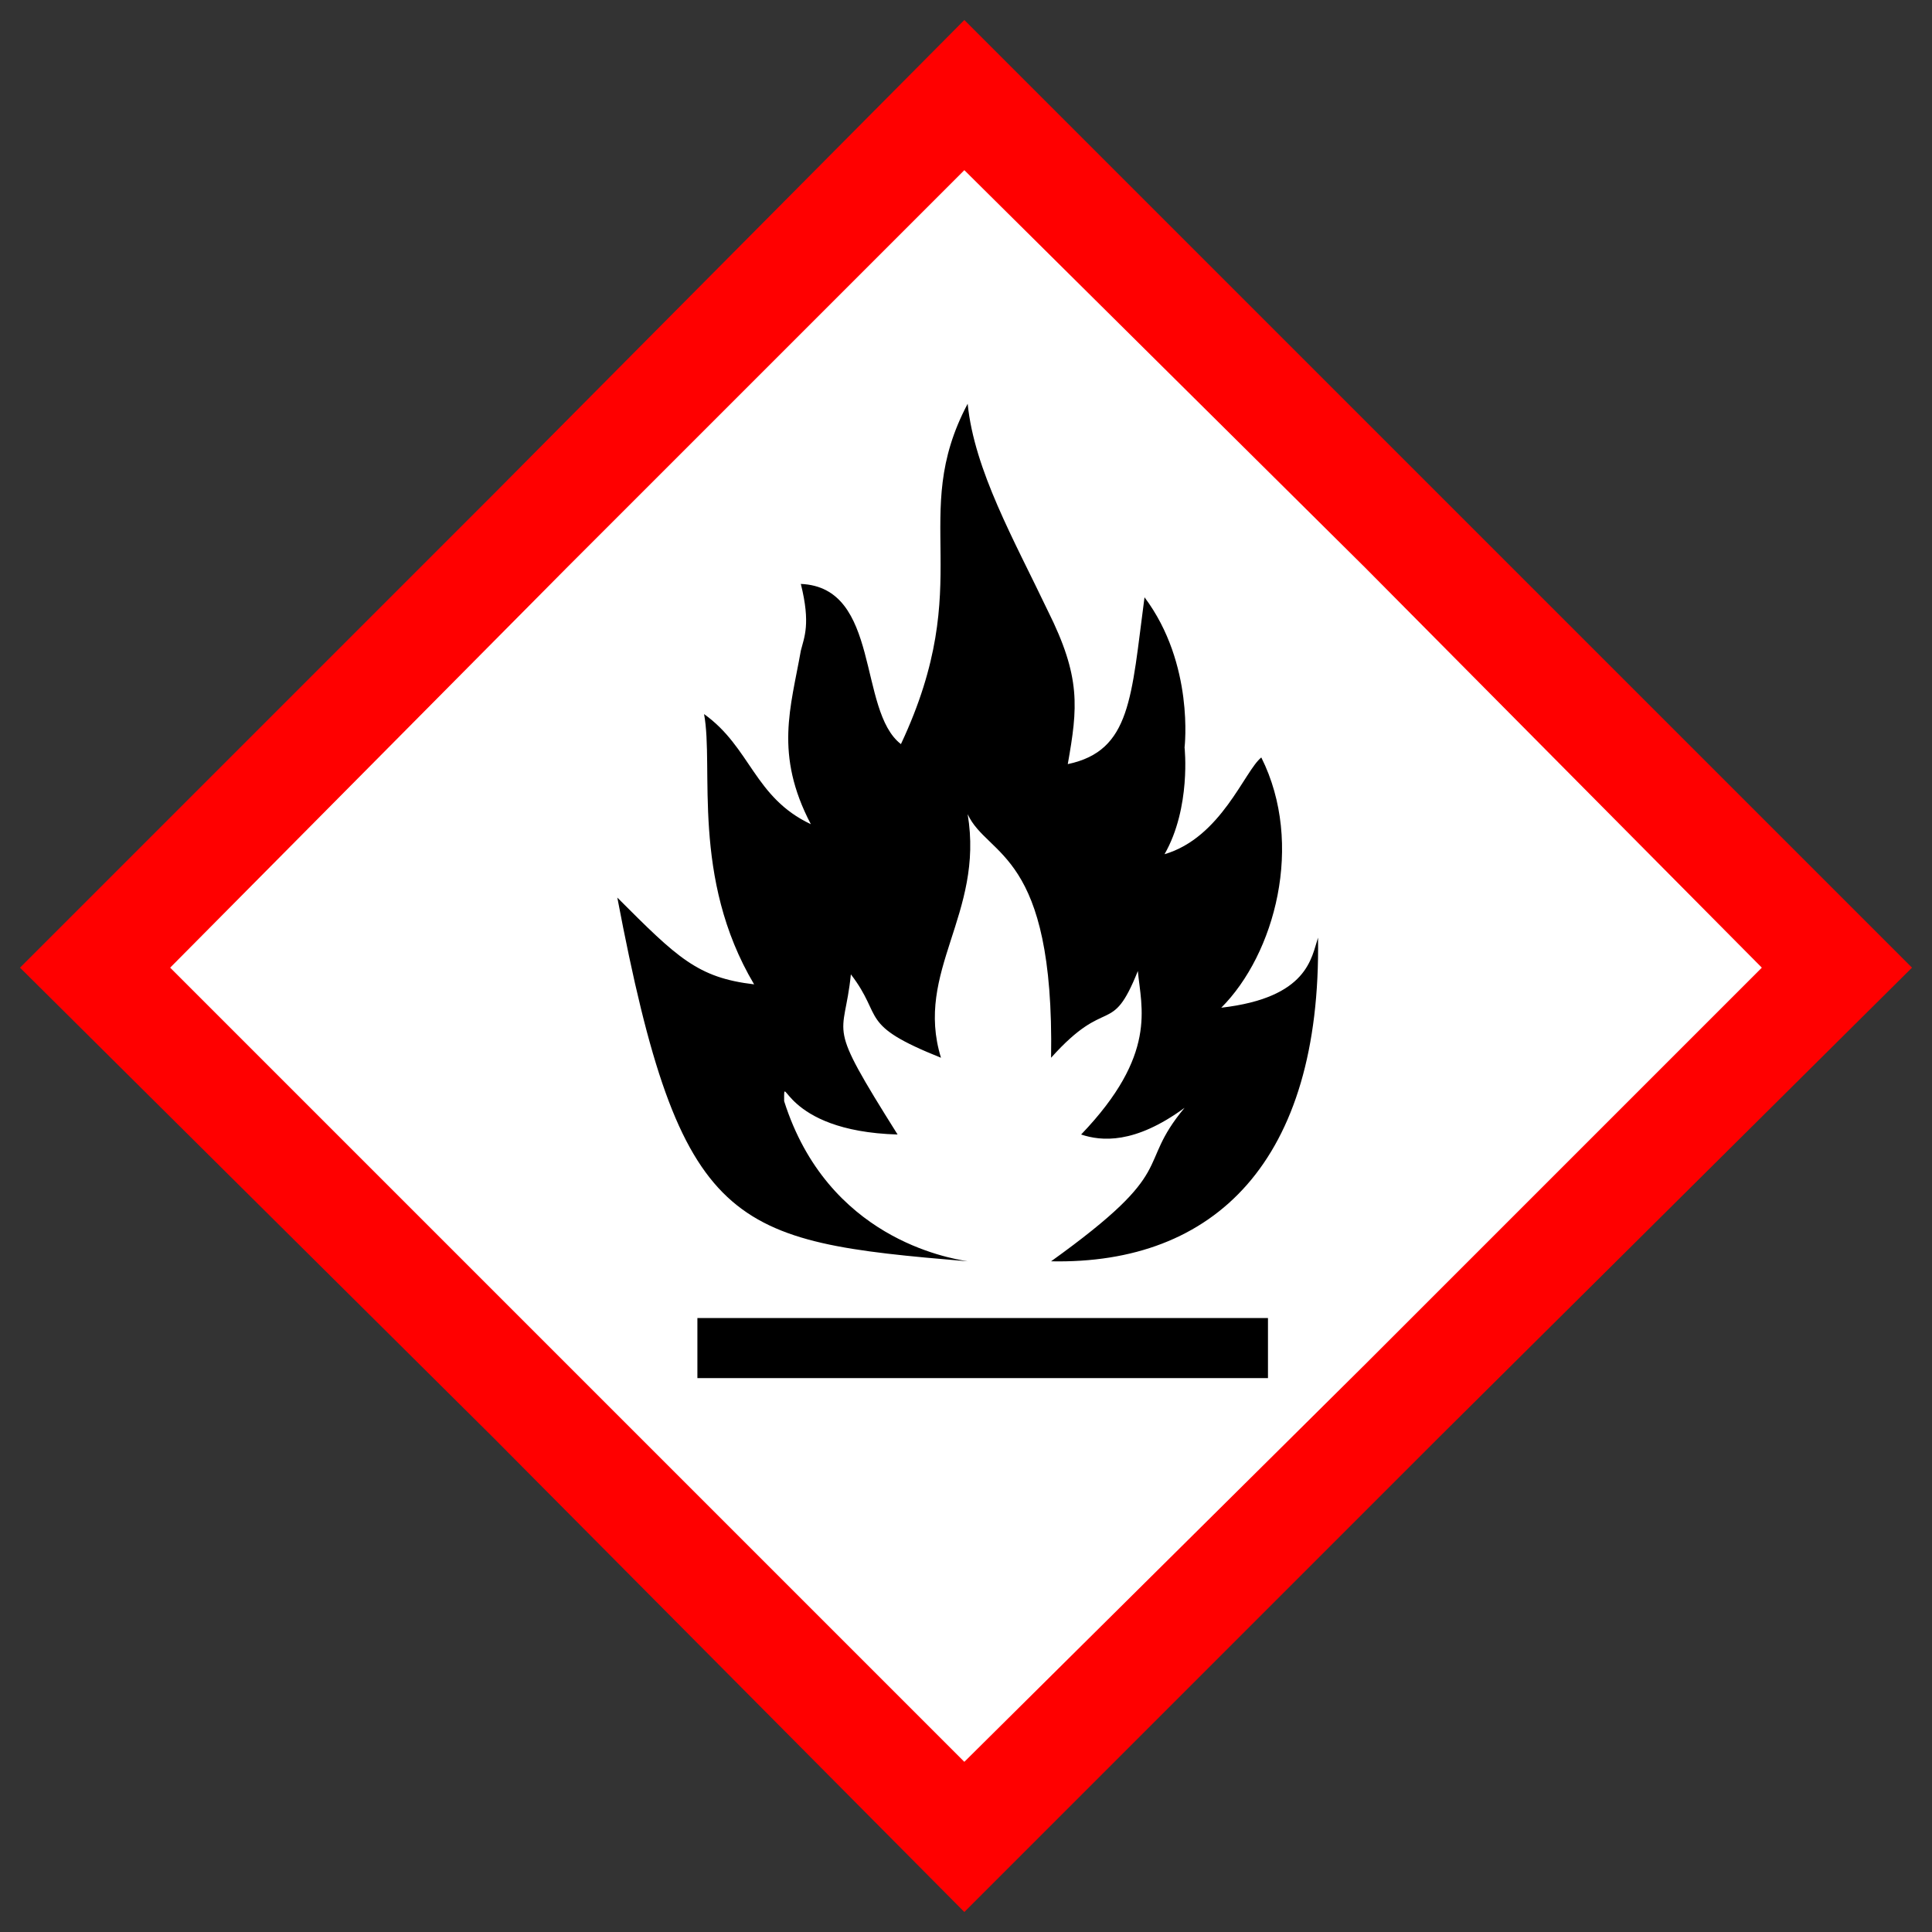
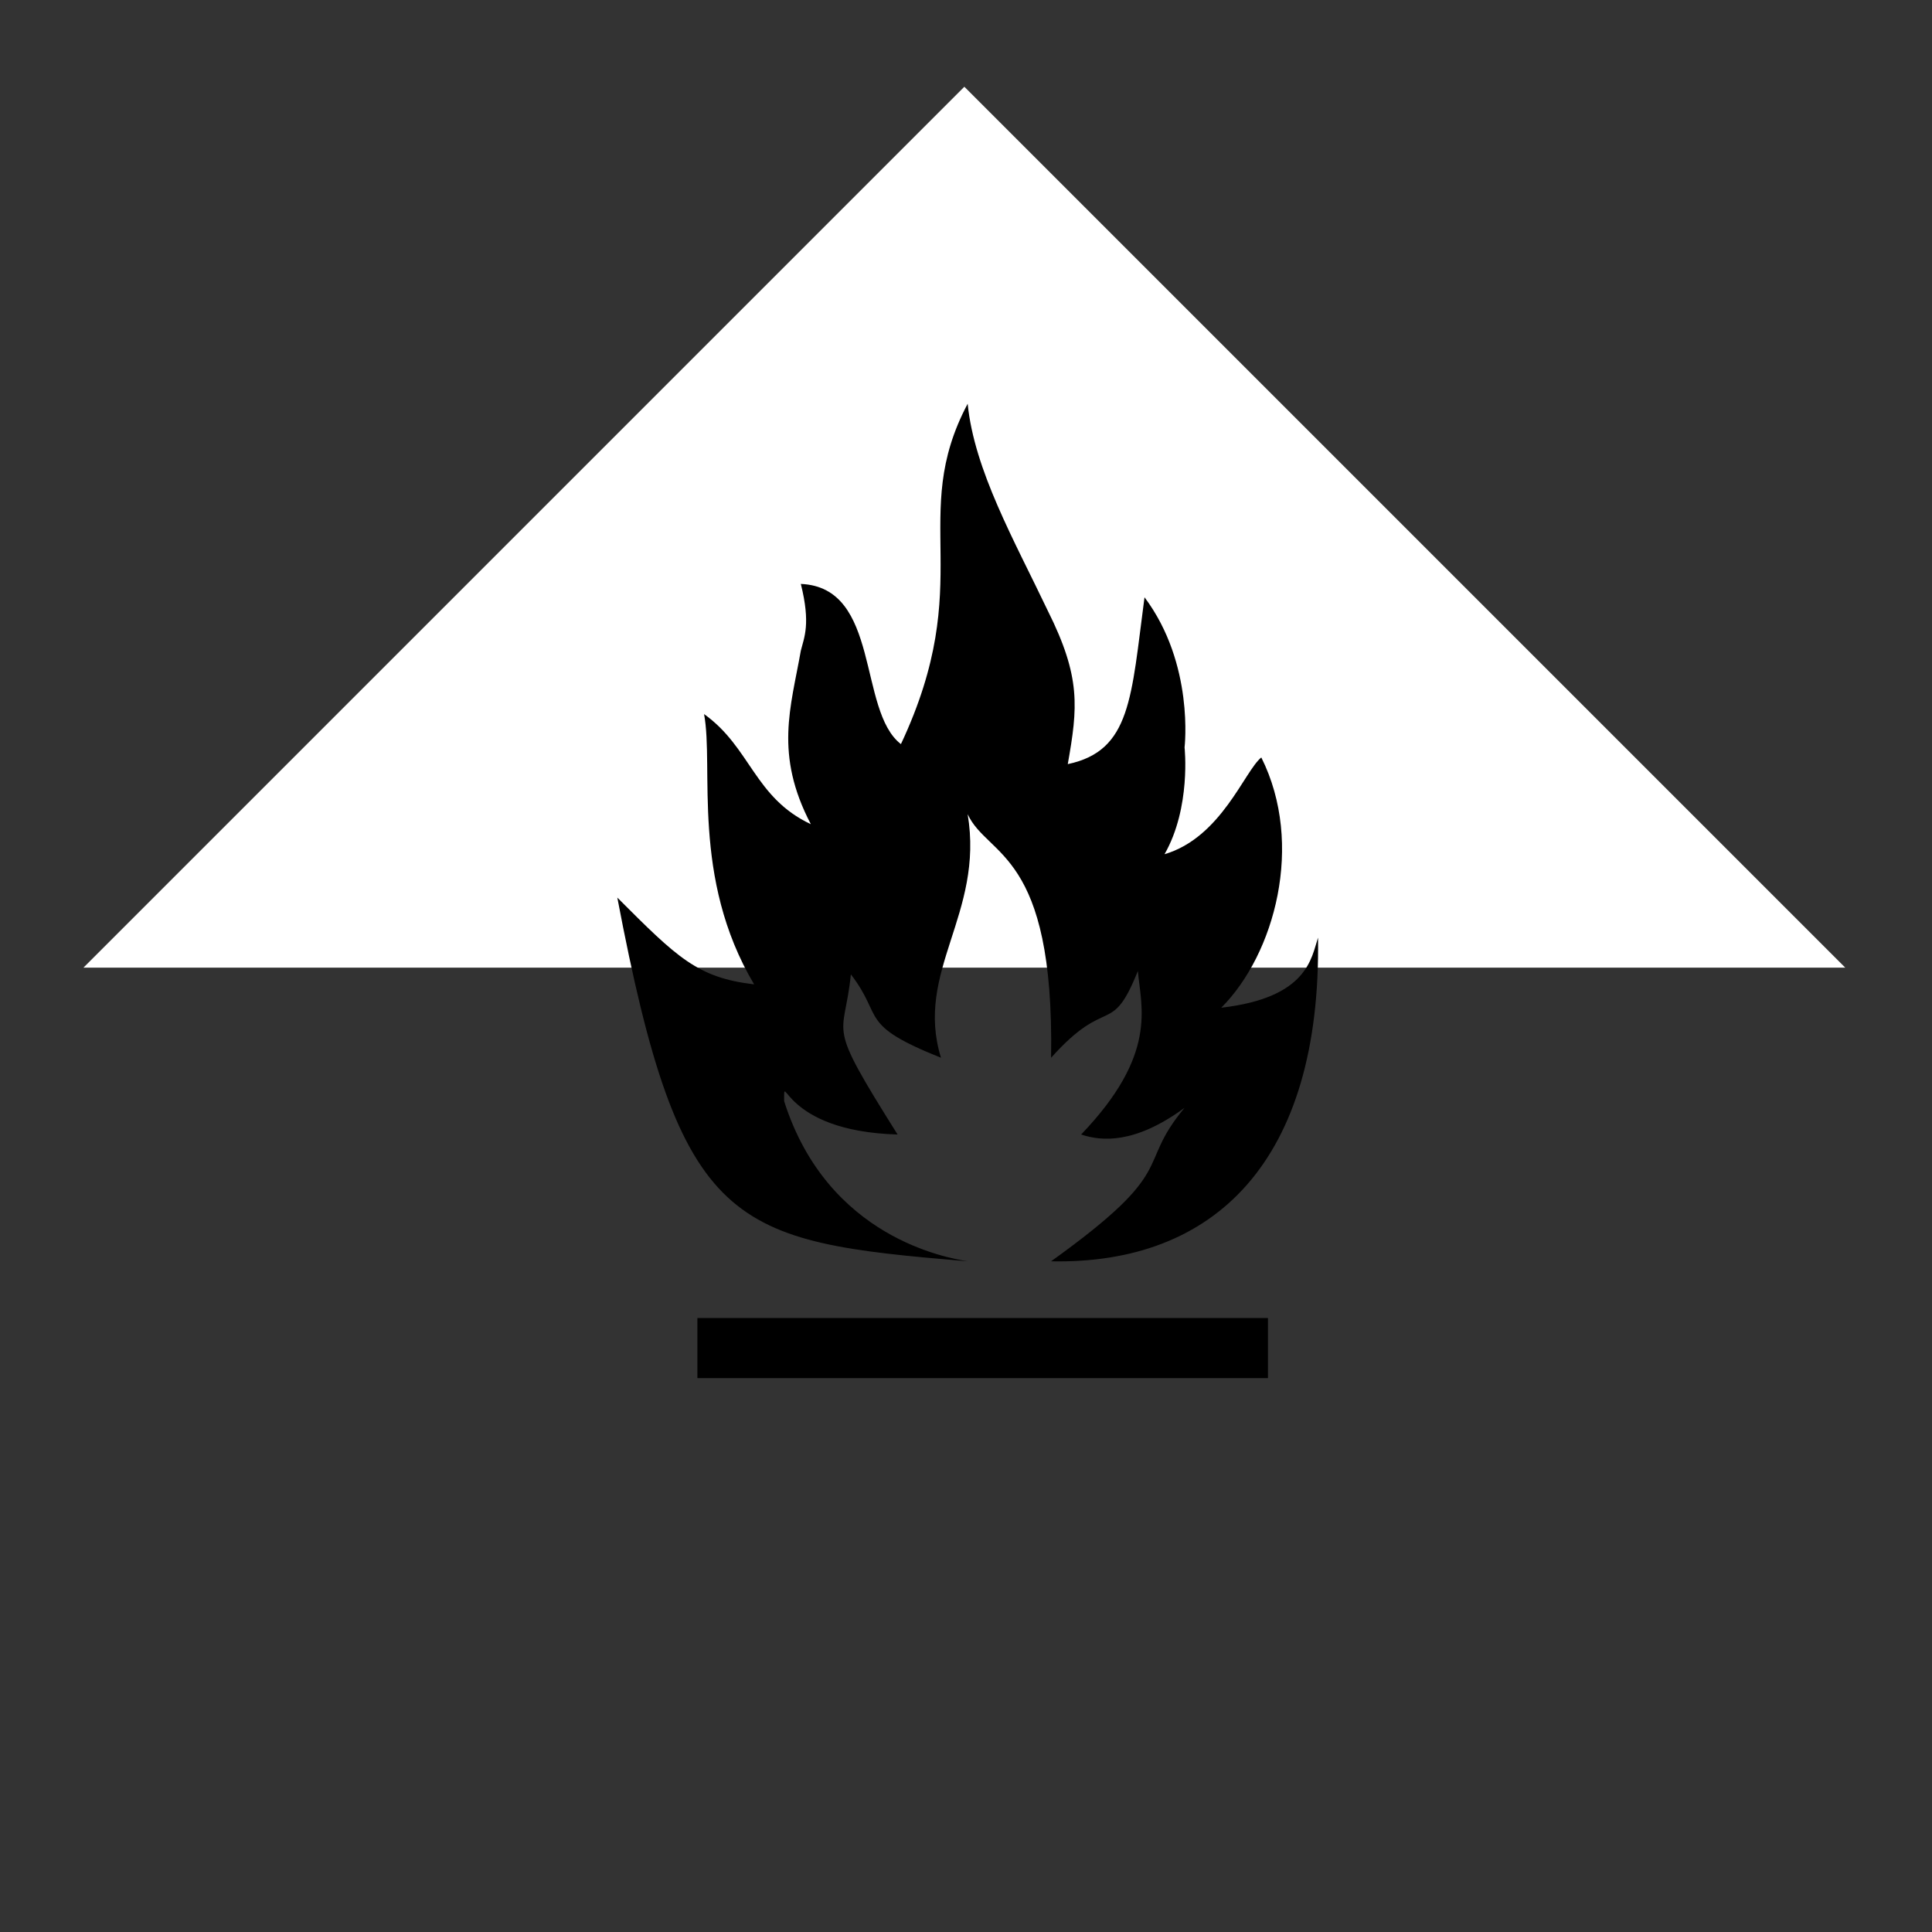
<svg xmlns="http://www.w3.org/2000/svg" width="100" height="100" viewBox="0 0 100 100" fill="none">
  <rect x="0" y="0" width="100" height="100" fill="#333333" stroke="none" />
-   <path d="M4.318 50.086L49.914 95.682L95.51 50.086L49.914 4.49L4.318 50.086Z" fill="white" />
-   <path d="M25.561 25.561L1.036 50.086L25.561 74.439L49.914 98.964L74.439 74.439L98.964 50.086L74.439 25.561L49.914 1.036L25.561 25.561ZM70.639 29.361L91.192 50.086L70.639 70.639L49.914 91.192L29.361 70.639L8.808 50.086L29.361 29.361L49.914 8.808L70.639 29.361Z" fill="#FF0000" />
+   <path d="M4.318 50.086L95.51 50.086L49.914 4.49L4.318 50.086Z" fill="white" />
  <path d="M50.086 20.898C46.977 26.77 50.605 30.052 46.632 38.515C44.387 36.788 45.596 30.397 41.451 30.224C41.969 32.297 41.623 32.988 41.451 33.679C40.933 36.615 40.069 39.033 41.969 42.66C39.033 41.278 38.86 38.687 36.442 36.96C36.96 39.724 35.751 45.423 39.033 50.95C36.097 50.605 35.06 49.568 31.952 46.459C35.233 63.73 37.824 64.249 50.086 65.285C49.05 65.112 42.833 64.076 40.587 56.995C40.587 55.268 40.414 58.549 46.459 58.722C42.66 52.677 43.696 53.886 44.041 50.432C45.769 52.677 44.387 53.022 48.705 54.749C47.323 50.259 50.95 47.323 50.086 42.142C51.123 44.387 54.577 44.041 54.404 54.749C57.34 51.468 57.513 53.713 58.895 50.259C59.067 52.159 59.931 54.577 55.959 58.722C56.995 59.067 58.722 59.24 61.313 57.34C58.722 60.449 61.14 60.449 54.404 65.285C62.867 65.458 68.394 60.104 68.221 48.532C67.876 49.568 67.703 51.641 63.212 52.159C65.976 49.395 67.53 43.696 65.285 39.206C64.421 39.896 63.212 43.351 60.276 44.214C61.658 41.796 61.313 38.687 61.313 38.687C61.313 38.687 61.831 34.37 59.24 30.915C58.549 36.097 58.549 38.86 55.268 39.551C55.786 36.615 55.959 35.06 54.231 31.606C52.504 27.979 50.432 24.352 50.086 20.898ZM36.097 68.221V71.33H65.63V68.221H36.097Z" fill="black" />
</svg>